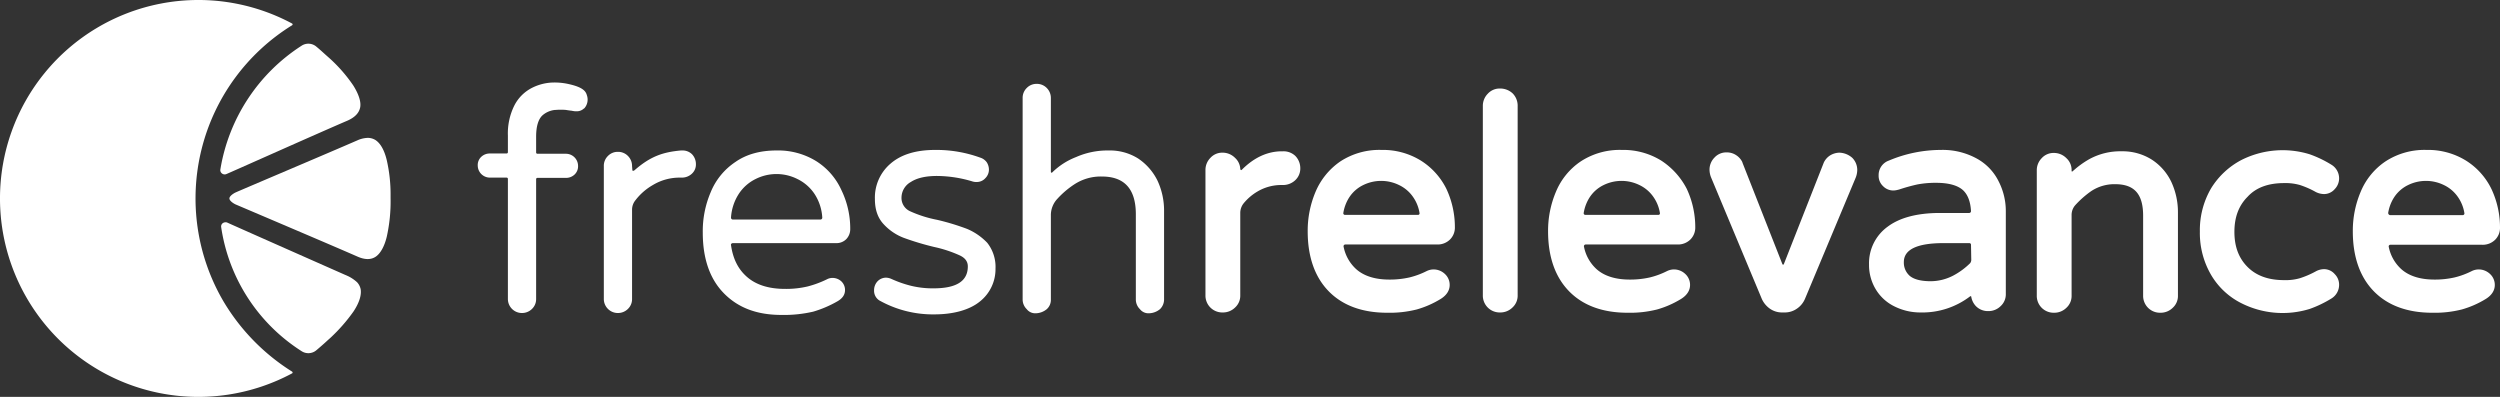
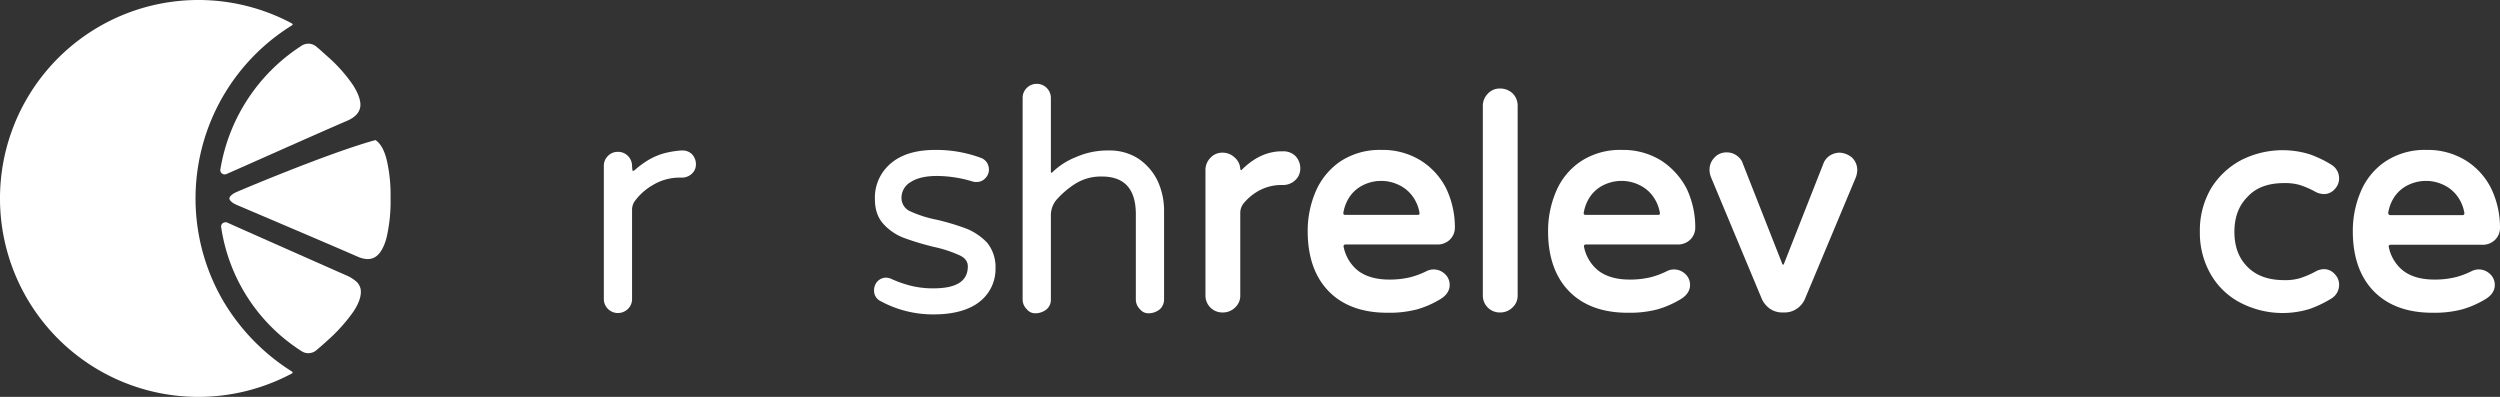
<svg xmlns="http://www.w3.org/2000/svg" viewBox="0 0 912.1 144.8">
  <rect x="0" y="0" width="912.1" height="144.8" fill="#333333" stroke="none" />
  <defs>
    <style>.cls-1{fill:#fff;}</style>
  </defs>
  <g id="Layer_2" data-name="Layer 2">
    <g id="Layer_1-2" data-name="Layer 1">
      <g id="Group">
        <path id="Shape" class="cls-1" d="M0,72.4a72.38,72.38,0,0,0,106.6,63.8c.2-.1.2-.4,0-.6a76.17,76.17,0,0,1-25.1-25.7A74.27,74.27,0,0,1,106.6,9.2a.37.37,0,0,0,0-.6A72.38,72.38,0,0,0,0,72.4Z" />
-         <path class="cls-1" d="M141.1,58.4c-.9-3.7-2.3-6.1-4.1-7.3a5.38,5.38,0,0,0-2.8-.8,9.91,9.91,0,0,0-3.8.9C120.1,55.7,86.3,70,86,70.2c-.7.3-2.3,1.3-2.3,2.2s1.6,1.9,2.3,2.2c3.5,1.5,34.6,14.7,44.4,19,2.7,1.2,4.9,1.2,6.6.1s3.2-3.6,4.1-7.3a59.28,59.28,0,0,0,1.4-14V71.2A56.08,56.08,0,0,0,141.1,58.4Z" />
+         <path class="cls-1" d="M141.1,58.4c-.9-3.7-2.3-6.1-4.1-7.3C120.1,55.7,86.3,70,86,70.2c-.7.3-2.3,1.3-2.3,2.2s1.6,1.9,2.3,2.2c3.5,1.5,34.6,14.7,44.4,19,2.7,1.2,4.9,1.2,6.6.1s3.2-3.6,4.1-7.3a59.28,59.28,0,0,0,1.4-14V71.2A56.08,56.08,0,0,0,141.1,58.4Z" />
        <path class="cls-1" d="M110,128.1a4.51,4.51,0,0,0,5.4-.3c1.3-1.1,2.7-2.3,4.2-3.7l.9-.8a61.68,61.68,0,0,0,8.5-9.7c2.1-3.2,2.9-5.9,2.6-8a5.35,5.35,0,0,0-1.3-2.6,13.75,13.75,0,0,0-3.2-2.2c-10.2-4.5-43.4-19.2-44.2-19.6a1.27,1.27,0,0,0-.6-.1,1.69,1.69,0,0,0-1,.3,1.5,1.5,0,0,0-.6,1.5A64.86,64.86,0,0,0,110,128.1Z" />
        <path class="cls-1" d="M128.9,31.2a55,55,0,0,0-9.3-10.5l-.9-.8c-1.1-1-2.2-2-3.3-2.9a4.5,4.5,0,0,0-5.4-.3A66.45,66.45,0,0,0,80.4,61.8a1.5,1.5,0,0,0,.6,1.5,1.57,1.57,0,0,0,1.6.2c.6-.2,33.9-15.1,44.2-19.5,2.7-1.2,4.2-2.8,4.6-4.8S130.9,34.4,128.9,31.2Z" />
      </g>
-       <path class="cls-1" d="M297.8,58.8a26.42,26.42,0,0,0-14.5-3.9q-9,0-15,4.2a24.22,24.22,0,0,0-9,11,36.2,36.2,0,0,0-2.9,14.8c0,9.5,2.6,16.9,7.7,22.1s11.9,7.9,21,7.9a46.94,46.94,0,0,0,11.6-1.2,40.58,40.58,0,0,0,8.7-3.7c2-1.1,2.9-2.5,2.9-4.2a4.31,4.31,0,0,0-1.4-3.2,4.72,4.72,0,0,0-3.2-1.2,4.23,4.23,0,0,0-2,.5,37,37,0,0,1-7,2.6,34,34,0,0,1-8.3.9c-6,0-10.6-1.5-13.9-4.4s-5.1-6.7-5.8-11.6c-.1-.4.3-.7.7-.7H305a5,5,0,0,0,3.8-1.5,5.24,5.24,0,0,0,1.4-3.6A32.16,32.16,0,0,0,307,69.4,24.34,24.34,0,0,0,297.8,58.8Zm1.5,21.3H267.4a.68.68,0,0,1-.7-.7,17.89,17.89,0,0,1,2.8-8.6,15.5,15.5,0,0,1,6.2-5.5,16.94,16.94,0,0,1,15.2,0,15.76,15.76,0,0,1,6.3,5.5,17.54,17.54,0,0,1,2.8,8.6A.68.68,0,0,1,299.3,80.1Z" />
      <path class="cls-1" d="M352.8,83.5a86.85,86.85,0,0,0-10.9-3.3,43.68,43.68,0,0,1-9.8-3.1,5.31,5.31,0,0,1-3.2-5,6.59,6.59,0,0,1,3.4-5.7c2.3-1.5,5.5-2.2,9.6-2.2a45.51,45.51,0,0,1,12.9,2,4.42,4.42,0,0,0,1.5.2,4.16,4.16,0,0,0,3.2-1.4,4.38,4.38,0,0,0,1.3-3.2,5,5,0,0,0-.8-2.6,4.63,4.63,0,0,0-2.4-1.7,46.71,46.71,0,0,0-16.4-2.8c-7.1,0-12.5,1.7-16.3,5a16.28,16.28,0,0,0-5.7,12.9c0,3.8,1,6.8,3.1,9.1a19.28,19.28,0,0,0,7.5,5.1,101.18,101.18,0,0,0,11,3.3,46,46,0,0,1,9.4,3.1c1.9.9,2.9,2.2,2.9,4,0,5.4-4.2,8-12.5,8a33.46,33.46,0,0,1-8.1-.9,41.07,41.07,0,0,1-7.2-2.5,5.34,5.34,0,0,0-2-.5,4.31,4.31,0,0,0-3.2,1.4,4.72,4.72,0,0,0-1.2,3.2,4.18,4.18,0,0,0,1.9,3.7,40,40,0,0,0,20.1,5.1c6.9,0,12.8-1.6,16.6-4.7a15.05,15.05,0,0,0,5.7-12,14.14,14.14,0,0,0-3-9.4A21.84,21.84,0,0,0,352.8,83.5Z" />
      <path class="cls-1" d="M415.2,57.8a19.42,19.42,0,0,0-10.8-2.9,28.28,28.28,0,0,0-11.8,2.4,25.68,25.68,0,0,0-8.7,5.6.28.28,0,0,1-.5-.2V35.8a5.14,5.14,0,0,0-1.5-3.7,5,5,0,0,0-3.7-1.5,4.91,4.91,0,0,0-3.6,1.5,5,5,0,0,0-1.5,3.7v73.4a4.91,4.91,0,0,0,1.5,3.6,3.88,3.88,0,0,0,3.1,1.5,6.55,6.55,0,0,0,4.2-1.5,4.55,4.55,0,0,0,1.5-3.6V78.6a8.7,8.7,0,0,1,2.4-6.1,32.43,32.43,0,0,1,6.1-5.2A17.57,17.57,0,0,1,402,64.4c8.3,0,12.4,4.6,12.4,13.8v31a4.91,4.91,0,0,0,1.5,3.6,3.88,3.88,0,0,0,3.1,1.5,6.55,6.55,0,0,0,4.2-1.5,4.91,4.91,0,0,0,1.5-3.6V77.1a25.87,25.87,0,0,0-2.4-11.2A20.7,20.7,0,0,0,415.2,57.8Z" />
      <path class="cls-1" d="M249,54.9h-.6c-6.5.6-11.1,2.1-17,7.3h-.1c-.5.4-.6-.1-.6-.3l-.1-1.3a5.14,5.14,0,0,0-1.5-3.7,5,5,0,0,0-3.7-1.5,4.91,4.91,0,0,0-3.6,1.5,5,5,0,0,0-1.5,3.7v48.5a5.12,5.12,0,0,0,5.1,5.1,5.14,5.14,0,0,0,3.7-1.5,4.91,4.91,0,0,0,1.5-3.6V76.5a5.43,5.43,0,0,1,1.2-3.4,21.39,21.39,0,0,1,6.4-5.6,18.88,18.88,0,0,1,9.9-2.7h.6a5.31,5.31,0,0,0,3.7-1.4,4.54,4.54,0,0,0,1.5-3.5,5.24,5.24,0,0,0-1.4-3.6A4.83,4.83,0,0,0,249,54.9Z" />
-       <path class="cls-1" d="M207.6,30.7a23.52,23.52,0,0,0-5.4-.6,18.05,18.05,0,0,0-8.2,2,14.72,14.72,0,0,0-6.3,6.3,22.82,22.82,0,0,0-2.4,11.1v6a.47.47,0,0,1-.5.5h-6.1a4.47,4.47,0,0,0-3.1,1.2,4.08,4.08,0,0,0-1.3,3.2,4.44,4.44,0,0,0,4.4,4.4h6.1a.47.47,0,0,1,.5.5v43.8a5.12,5.12,0,0,0,5.1,5.1,5.14,5.14,0,0,0,3.7-1.5,4.91,4.91,0,0,0,1.5-3.6V65.4a.47.47,0,0,1,.5-.5h10.4a4.47,4.47,0,0,0,3.1-1.2,4.08,4.08,0,0,0,1.3-3.2,4.44,4.44,0,0,0-4.4-4.4H196.1a.47.47,0,0,1-.5-.5V49.9c0-3.8.8-6.4,2.3-7.8a8.15,8.15,0,0,1,4.7-2h.2a21.64,21.64,0,0,1,3.6,0q.9.15,2.1.3h.1a.37.37,0,0,1,.3.1h.2a5.7,5.7,0,0,0,1.3.1,3.7,3.7,0,0,0,2.1-.6c.3-.2.5-.4.7-.5a4.79,4.79,0,0,0,.9-4.8C213.7,33.2,212.5,31.8,207.6,30.7Z" />
      <path class="cls-1" d="M518.4,58.6A26.31,26.31,0,0,0,504,54.7a26,26,0,0,0-15,4.2,25.43,25.43,0,0,0-9,11,36.45,36.45,0,0,0-2.9,14.5c0,9.3,2.6,16.7,7.7,21.9s12.3,7.8,21.3,7.8a40.25,40.25,0,0,0,10.8-1.2,34.84,34.84,0,0,0,8.5-3.7c2.9-1.7,3.5-3.8,3.5-5.2a5.39,5.39,0,0,0-1.8-4.1,6,6,0,0,0-4-1.6,5.83,5.83,0,0,0-2.6.6,29,29,0,0,1-6.2,2.3,32.24,32.24,0,0,1-7.4.8c-5.2,0-9.3-1.3-12.1-3.8a14.88,14.88,0,0,1-4.6-8.2.64.64,0,0,1,.6-.8h33.5a6.41,6.41,0,0,0,4.7-1.8,6.11,6.11,0,0,0,1.8-4.5,33,33,0,0,0-3.1-14A25.59,25.59,0,0,0,518.4,58.6Zm-1.1,19.8H490.7a.6.6,0,0,1-.6-.7,14.87,14.87,0,0,1,2.1-5.6,12.62,12.62,0,0,1,5.2-4.6,14.83,14.83,0,0,1,13,0,13,13,0,0,1,5.3,4.6,14,14,0,0,1,2.2,5.6A.56.56,0,0,1,517.3,78.4Z" />
      <path class="cls-1" d="M547.3,32.3a5.83,5.83,0,0,0-4.5,1.9,6.27,6.27,0,0,0-1.8,4.5v69a6.15,6.15,0,0,0,6.3,6.3,6.27,6.27,0,0,0,4.5-1.8,5.83,5.83,0,0,0,1.9-4.5v-69a6.34,6.34,0,0,0-1.8-4.6A6.59,6.59,0,0,0,547.3,32.3Z" />
      <path class="cls-1" d="M606.1,58.6a26.31,26.31,0,0,0-14.4-3.9,26,26,0,0,0-15,4.2,24.75,24.75,0,0,0-9,11,36.45,36.45,0,0,0-2.9,14.5c0,9.3,2.6,16.7,7.7,21.9s12.3,7.8,21.3,7.8a40.25,40.25,0,0,0,10.8-1.2,34.84,34.84,0,0,0,8.5-3.7c2.9-1.7,3.5-3.8,3.5-5.2a5.39,5.39,0,0,0-1.8-4.1,6,6,0,0,0-4-1.6,5.83,5.83,0,0,0-2.6.6,29,29,0,0,1-6.2,2.3,32.24,32.24,0,0,1-7.4.8c-5.2,0-9.3-1.3-12.1-3.8a14.88,14.88,0,0,1-4.6-8.2.64.64,0,0,1,.6-.8H612a6.41,6.41,0,0,0,4.7-1.8,6.11,6.11,0,0,0,1.8-4.5,33,33,0,0,0-3.1-14A27.11,27.11,0,0,0,606.1,58.6ZM605,78.4H578.4a.6.6,0,0,1-.6-.7,14.87,14.87,0,0,1,2.1-5.6,12.62,12.62,0,0,1,5.2-4.6,14.83,14.83,0,0,1,13,0,13,13,0,0,1,5.3,4.6,14,14,0,0,1,2.2,5.6A.56.56,0,0,1,605,78.4Z" />
      <path class="cls-1" d="M671.1,55.7a6.74,6.74,0,0,0-3.4,1,6.31,6.31,0,0,0-2.3,2.6L650.8,96.4a.28.28,0,0,1-.5,0L635.7,59.3v-.1a6.31,6.31,0,0,0-2.3-2.6,6.11,6.11,0,0,0-3.4-1,5.83,5.83,0,0,0-4.5,1.9,6.27,6.27,0,0,0-1.8,4.5,7.85,7.85,0,0,0,.6,2.8l18.5,44.3a8.82,8.82,0,0,0,2.9,3.5,7.67,7.67,0,0,0,4.4,1.4h1.1a7.67,7.67,0,0,0,4.4-1.4,8.19,8.19,0,0,0,2.9-3.5L677,64.9a7.85,7.85,0,0,0,.6-2.8,6.27,6.27,0,0,0-1.8-4.5A7.43,7.43,0,0,0,671.1,55.7Z" />
-       <path class="cls-1" d="M721.3,57.9a25.8,25.8,0,0,0-13.2-3.2,49,49,0,0,0-19,3.9,5.58,5.58,0,0,0-3.7,5.4,5.13,5.13,0,0,0,1.6,3.9,5.22,5.22,0,0,0,3.8,1.6,6.72,6.72,0,0,0,1.8-.3h.1a66.07,66.07,0,0,1,6.8-1.9,35.45,35.45,0,0,1,6.9-.6c4.5,0,7.8.9,9.8,2.7,1.7,1.6,2.7,4.1,2.9,7.6a.67.67,0,0,1-.6.7H707.8c-8.3,0-14.7,1.7-19.1,5a16.43,16.43,0,0,0-6.8,13.8,17.12,17.12,0,0,0,2.6,9.3,16.32,16.32,0,0,0,6.9,6.1,21.11,21.11,0,0,0,9.3,2.1,28.71,28.71,0,0,0,18.1-5.9c.2-.1.4,0,.4.2a6.48,6.48,0,0,0,1.7,3.4,6.11,6.11,0,0,0,4.5,1.8,6.27,6.27,0,0,0,4.5-1.8,5.83,5.83,0,0,0,1.9-4.5V77.1a23.68,23.68,0,0,0-2.6-10.9A19.09,19.09,0,0,0,721.3,57.9Zm-2.1,37a2.1,2.1,0,0,1-.4,1.1,26.08,26.08,0,0,1-6.1,4.5,17.93,17.93,0,0,1-8.3,2.1c-3.6,0-6.2-.7-7.7-2a6.42,6.42,0,0,1-2.1-5c0-4.6,4.9-6.9,14.5-6.9h9.4a.58.58,0,0,1,.6.6Z" />
      <path class="cls-1" d="M833.3,66.8a19.15,19.15,0,0,1,5.8.7,32,32,0,0,1,5.7,2.5,6.81,6.81,0,0,0,3.1.8,5.12,5.12,0,0,0,3.9-1.8,5.61,5.61,0,0,0,1.6-3.9,5.82,5.82,0,0,0-2.8-5,41.16,41.16,0,0,0-7.9-3.8,33.43,33.43,0,0,0-25,2.1,28.64,28.64,0,0,0-11,10.3,30.23,30.23,0,0,0-4.1,15.8,30.23,30.23,0,0,0,4.1,15.8,26.61,26.61,0,0,0,11,10.3,33.43,33.43,0,0,0,25,2.1,41.16,41.16,0,0,0,7.9-3.8,5.82,5.82,0,0,0,2.8-5,5.44,5.44,0,0,0-1.6-3.9,5.12,5.12,0,0,0-3.9-1.8,6.41,6.41,0,0,0-3,.8,32.56,32.56,0,0,1-5.8,2.5,18.73,18.73,0,0,1-5.8.7c-5.7,0-10.1-1.6-13.3-4.8s-4.8-7.4-4.8-12.8,1.6-9.6,4.8-12.8C823.1,68.4,827.6,66.8,833.3,66.8Z" />
      <path class="cls-1" d="M872.1,89.3h33.5a6.41,6.41,0,0,0,4.7-1.8,6.11,6.11,0,0,0,1.8-4.5A33,33,0,0,0,909,69a25.22,25.22,0,0,0-9.3-10.4,26.31,26.31,0,0,0-14.4-3.9,26,26,0,0,0-15,4.2,24.75,24.75,0,0,0-9,11,36.45,36.45,0,0,0-2.9,14.5c0,9.3,2.6,16.7,7.7,21.9s12.3,7.8,21.3,7.8a40.25,40.25,0,0,0,10.8-1.2,34.84,34.84,0,0,0,8.5-3.7c2.9-1.7,3.5-3.8,3.5-5.2a5.39,5.39,0,0,0-1.8-4.1,6,6,0,0,0-4-1.6,5.83,5.83,0,0,0-2.6.6,29,29,0,0,1-6.2,2.3,32.24,32.24,0,0,1-7.4.8c-5.2,0-9.3-1.3-12.1-3.8a14.88,14.88,0,0,1-4.6-8.2A.6.6,0,0,1,872.1,89.3Zm-.8-11.6a14.87,14.87,0,0,1,2.1-5.6,12.62,12.62,0,0,1,5.2-4.6,14.83,14.83,0,0,1,13,0,13,13,0,0,1,5.3,4.6,14,14,0,0,1,2.2,5.6.64.64,0,0,1-.6.8H872A.85.85,0,0,1,871.3,77.7Z" />
      <path class="cls-1" d="M468.2,55.2h-.5c-5.3,0-10.2,2.3-14.6,6.7-.5.5-.6-.3-.6-.3a5.83,5.83,0,0,0-1.9-4,6.36,6.36,0,0,0-4.5-1.9,5.83,5.83,0,0,0-4.5,1.9,6.27,6.27,0,0,0-1.8,4.5v45.6a6.15,6.15,0,0,0,6.3,6.3,6.27,6.27,0,0,0,4.5-1.8,5.83,5.83,0,0,0,1.9-4.5V77.6a5.6,5.6,0,0,1,1.3-3.5,18.85,18.85,0,0,1,5.1-4.3,17,17,0,0,1,8.6-2.3h.5a6.44,6.44,0,0,0,4.5-1.7,5.81,5.81,0,0,0,1.9-4.4,6.44,6.44,0,0,0-1.8-4.5A6.2,6.2,0,0,0,468.2,55.2Z" />
-       <path class="cls-1" d="M785,58.2a19.92,19.92,0,0,0-11-3,23.45,23.45,0,0,0-11.8,2.9,32.82,32.82,0,0,0-5.8,4.2.1.1,0,0,0-.1.1c-.6.5-.5-.2-.5-.2a5.83,5.83,0,0,0-1.9-4.5,6.36,6.36,0,0,0-4.5-1.9,5.83,5.83,0,0,0-4.5,1.9,6.27,6.27,0,0,0-1.8,4.5v45.6a6.15,6.15,0,0,0,6.3,6.3,6.27,6.27,0,0,0,4.5-1.8,5.83,5.83,0,0,0,1.9-4.5V78.4a5.39,5.39,0,0,1,1.3-3.5,34.93,34.93,0,0,1,5.9-5.2,15.29,15.29,0,0,1,8.7-2.5c7,0,10.2,3.6,10.2,11.5v29.1a6.15,6.15,0,0,0,6.3,6.3,6.27,6.27,0,0,0,4.5-1.8,5.83,5.83,0,0,0,1.9-4.5V77.6a26.18,26.18,0,0,0-2.4-11.2A19.82,19.82,0,0,0,785,58.2Z" />
    </g>
  </g>
</svg>